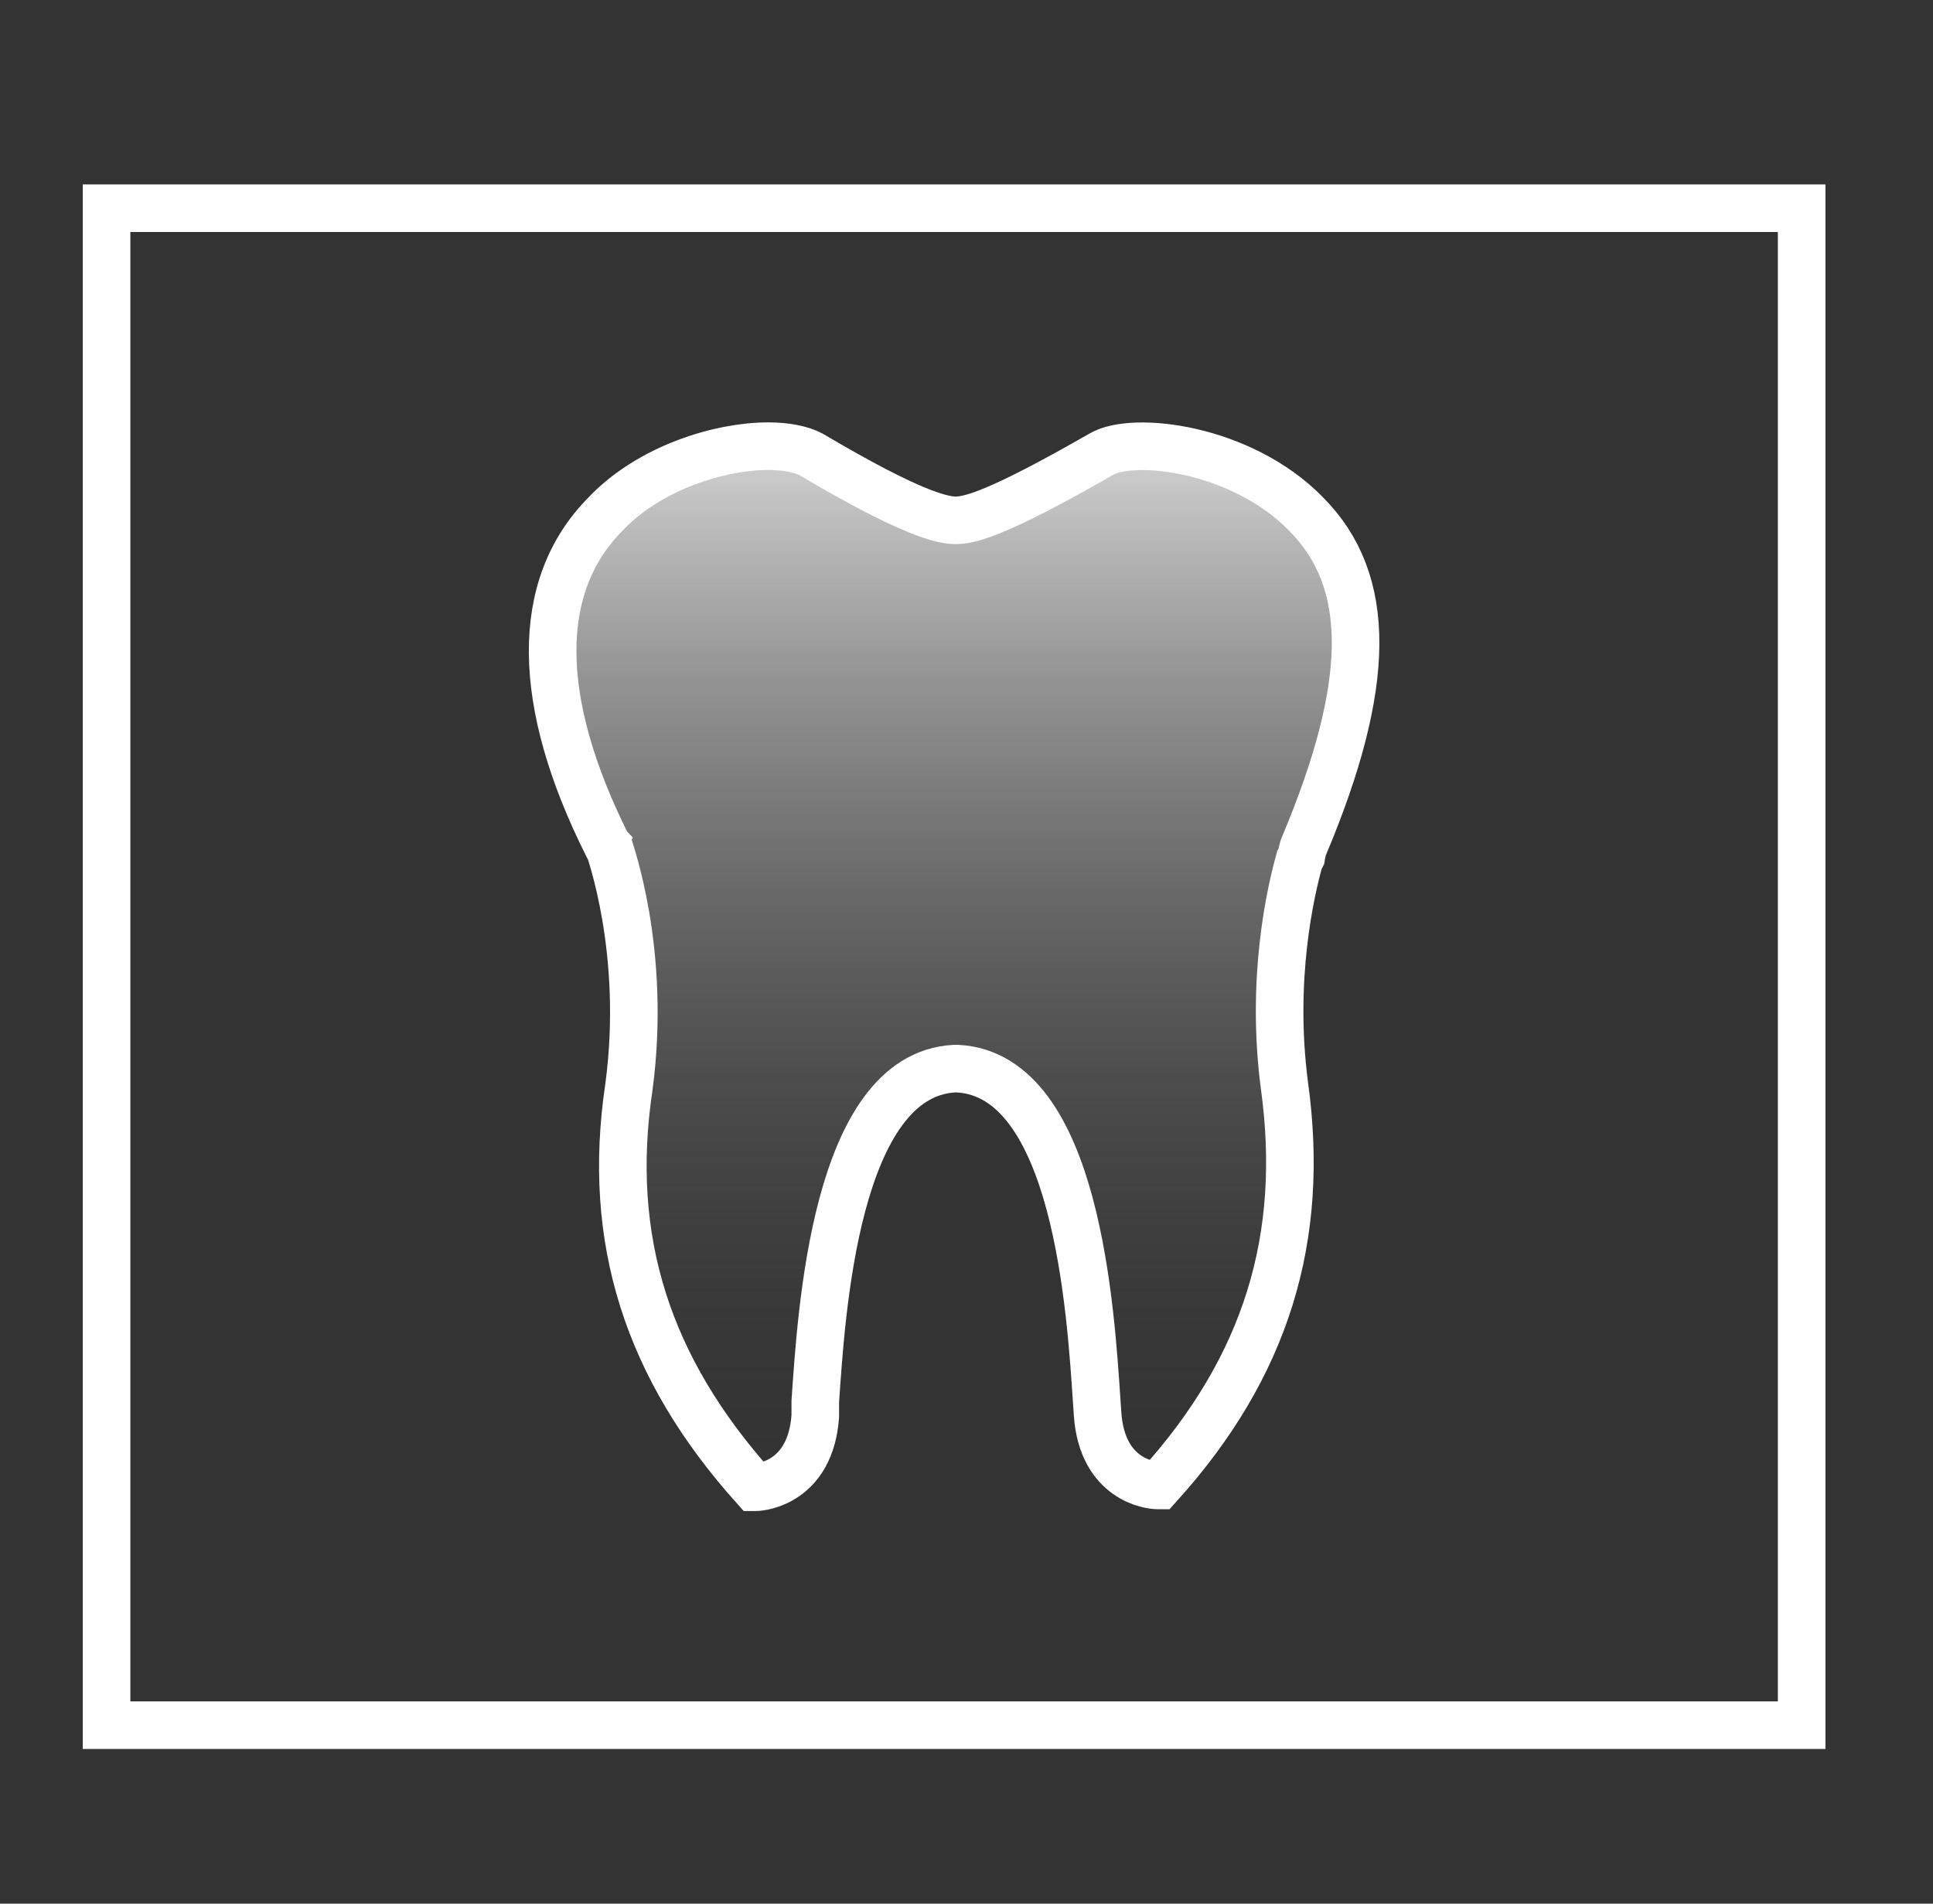
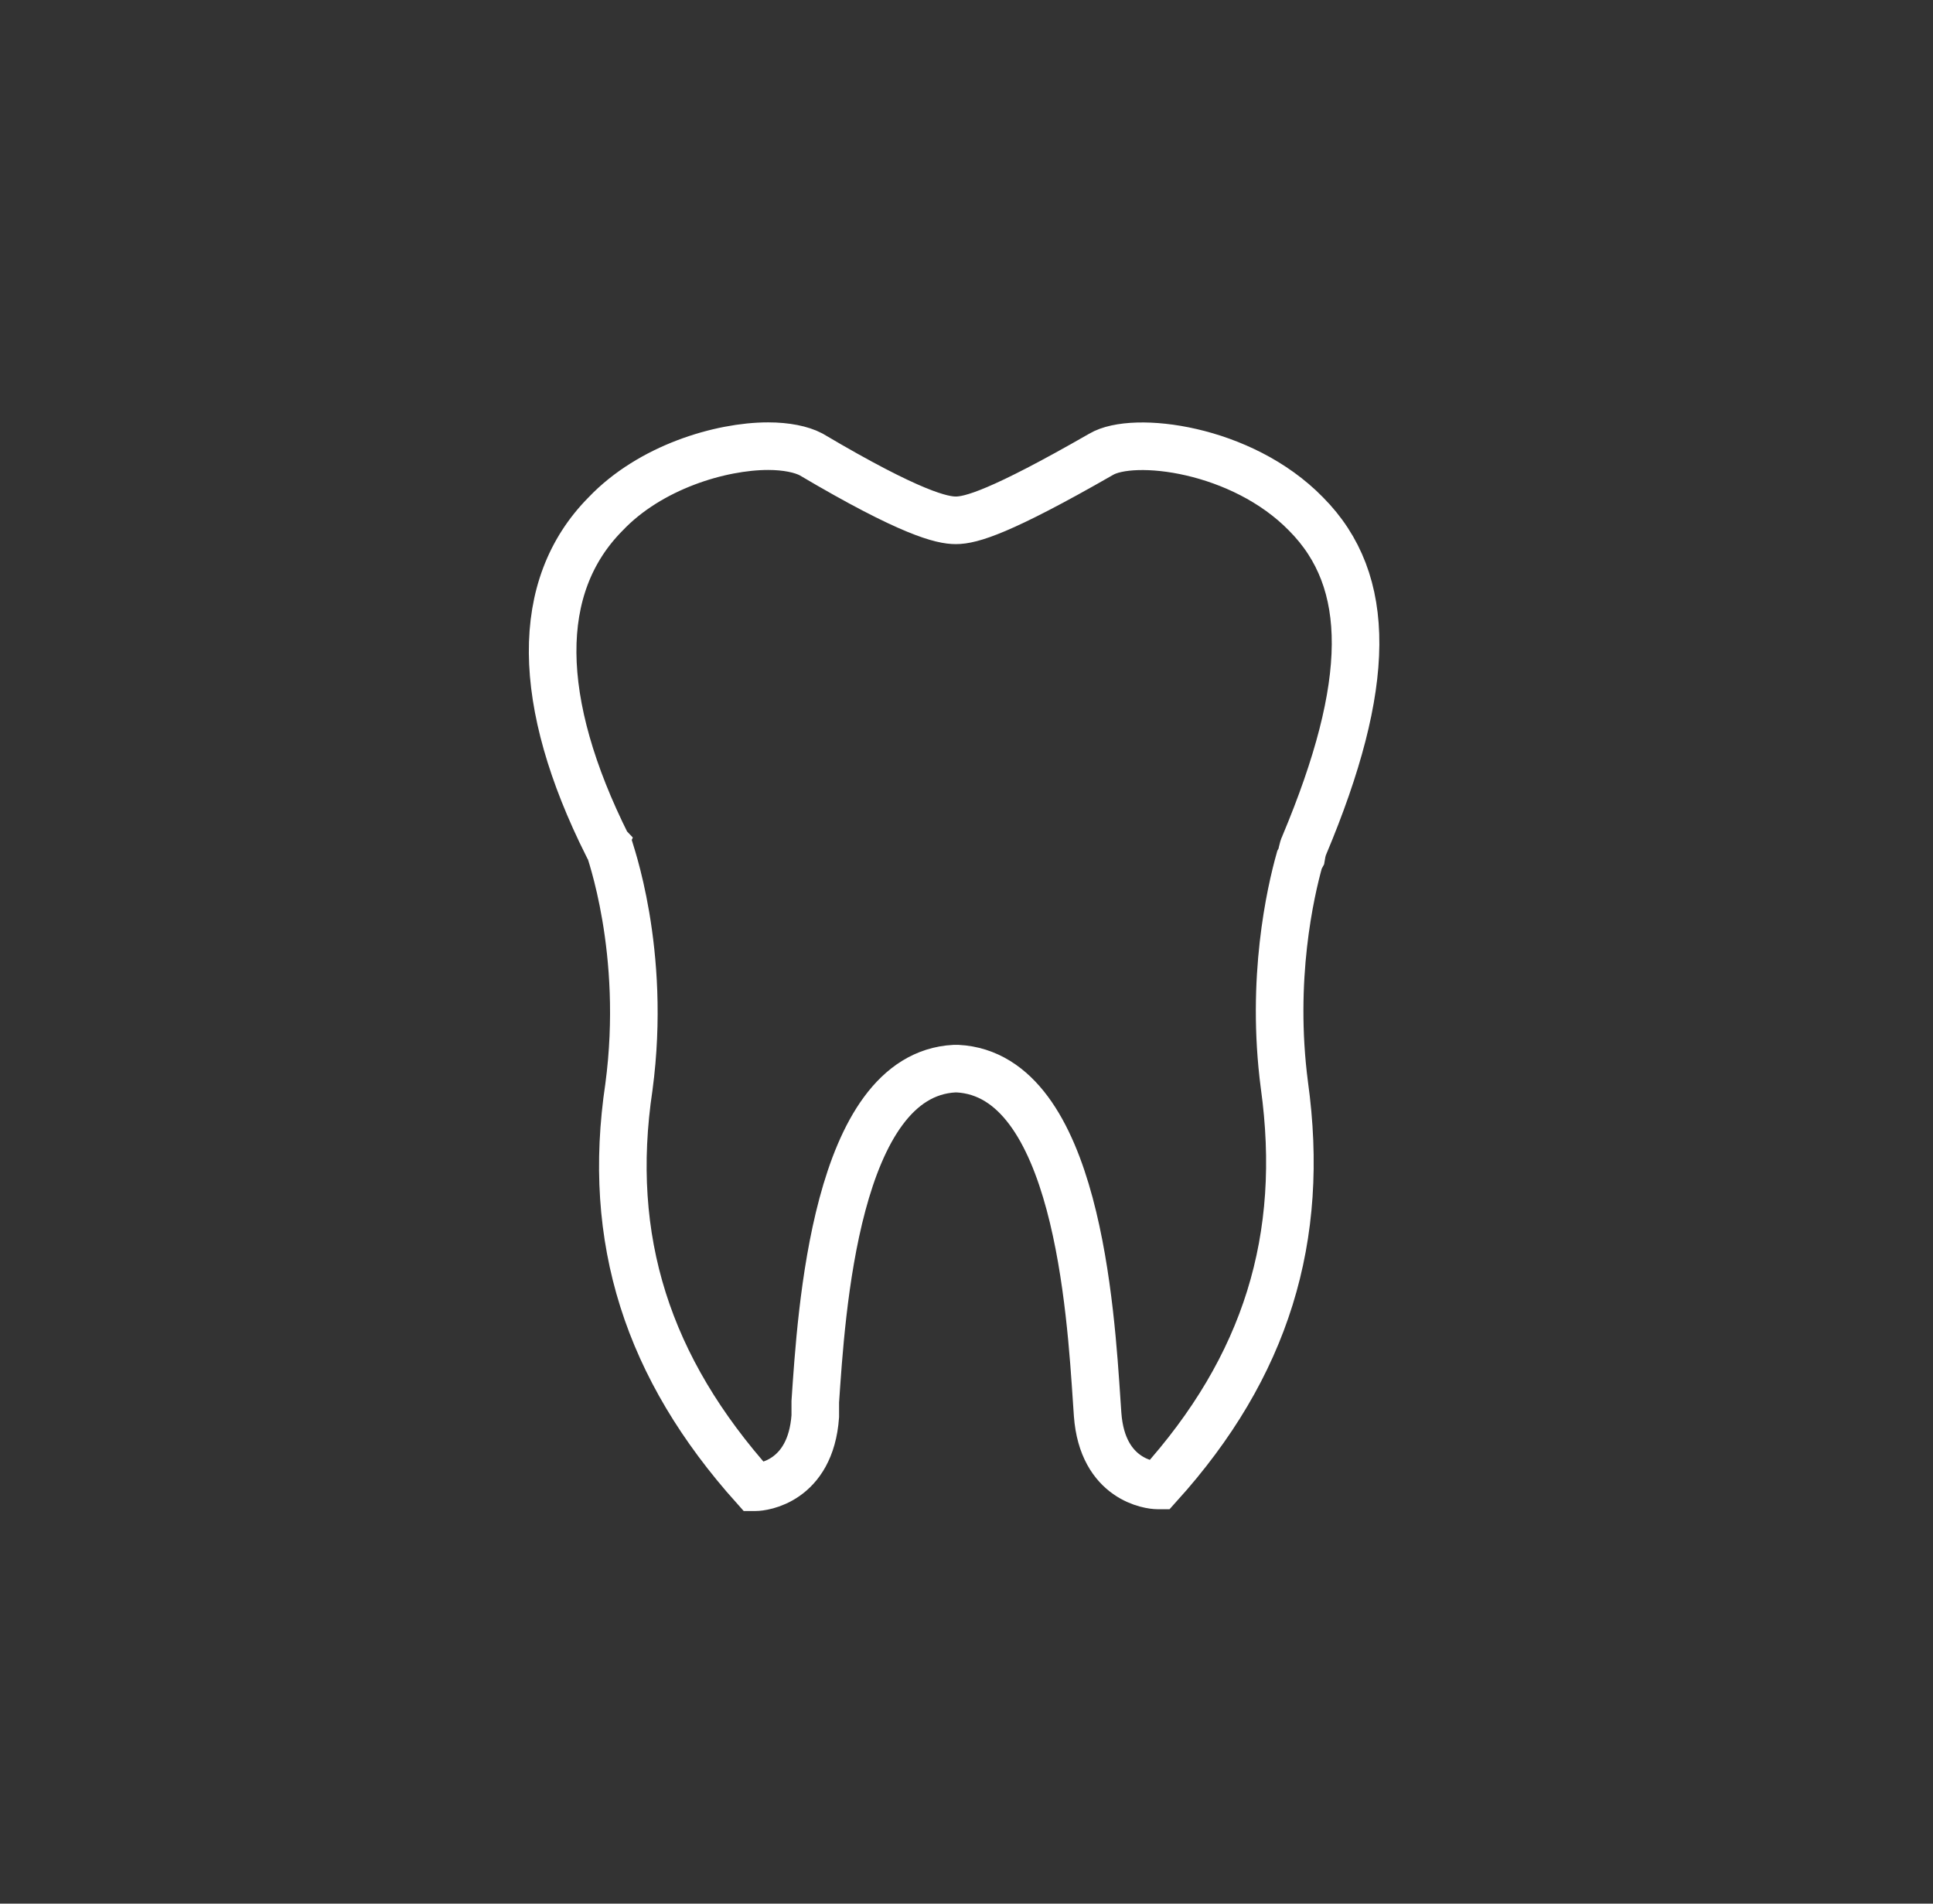
<svg xmlns="http://www.w3.org/2000/svg" width="65" height="64" viewBox="0 0 65 64" fill="none">
  <rect x="0" y="0" width="65" height="64" fill="#333333" stroke="none" />
-   <path opacity="0.78" d="M43.858 28.416C43.8 28.523 43.756 28.798 43.756 28.798L43.698 28.905C43.393 29.991 42.724 32.913 43.189 36.477C43.902 41.617 42.579 45.946 38.973 49.939H38.915C38.712 49.939 37.069 49.77 36.909 47.552L36.88 47.124C36.676 44.095 36.211 36.141 32.198 35.927H32.097C28.084 36.141 27.619 44.157 27.415 47.124V47.614C27.255 49.832 25.613 50 25.409 50H25.365C21.774 45.992 20.379 41.678 21.149 36.538C21.76 31.949 20.48 28.538 20.48 28.477L20.422 28.416C18.009 23.597 17.951 19.712 20.364 17.279C21.862 15.704 24.231 15 25.831 15C26.441 15 26.95 15.107 27.27 15.275C30.657 17.279 31.69 17.493 32.14 17.493C32.649 17.493 33.638 17.218 37.025 15.275C38.101 14.633 41.75 15.061 43.916 17.279C46.17 19.543 46.126 23.016 43.858 28.416Z" fill="url(#paint0_linear_9071_4834)" />
  <path d="M43.858 28.416C43.8 28.523 43.756 28.798 43.756 28.798L43.698 28.905C43.393 29.991 42.724 32.913 43.189 36.477C43.902 41.617 42.579 45.946 38.973 49.939H38.915C38.712 49.939 37.069 49.77 36.909 47.552L36.88 47.124C36.676 44.095 36.211 36.141 32.198 35.927H32.097C28.084 36.141 27.619 44.157 27.415 47.124V47.614C27.255 49.832 25.613 50 25.409 50H25.365C21.774 45.992 20.379 41.678 21.149 36.538C21.76 31.949 20.48 28.538 20.48 28.477L20.422 28.416C18.009 23.597 17.951 19.712 20.364 17.279C21.862 15.704 24.231 15 25.831 15C26.441 15 26.95 15.107 27.27 15.275C30.657 17.279 31.69 17.493 32.14 17.493C32.649 17.493 33.638 17.218 37.025 15.275C38.101 14.633 41.75 15.061 43.916 17.279C46.17 19.543 46.126 23.016 43.858 28.416Z" stroke="white" stroke-width="1.6" stroke-miterlimit="10" />
-   <rect x="3.583" y="7" width="57" height="51" stroke="white" stroke-width="1.6" stroke-miterlimit="10" />
  <defs>
    <linearGradient id="paint0_linear_9071_4834" x1="32.083" y1="15" x2="32.083" y2="50" gradientUnits="userSpaceOnUse">
      <stop stop-color="white" />
      <stop offset="1" stop-color="#3C3C3C" stop-opacity="0" />
    </linearGradient>
  </defs>
</svg>